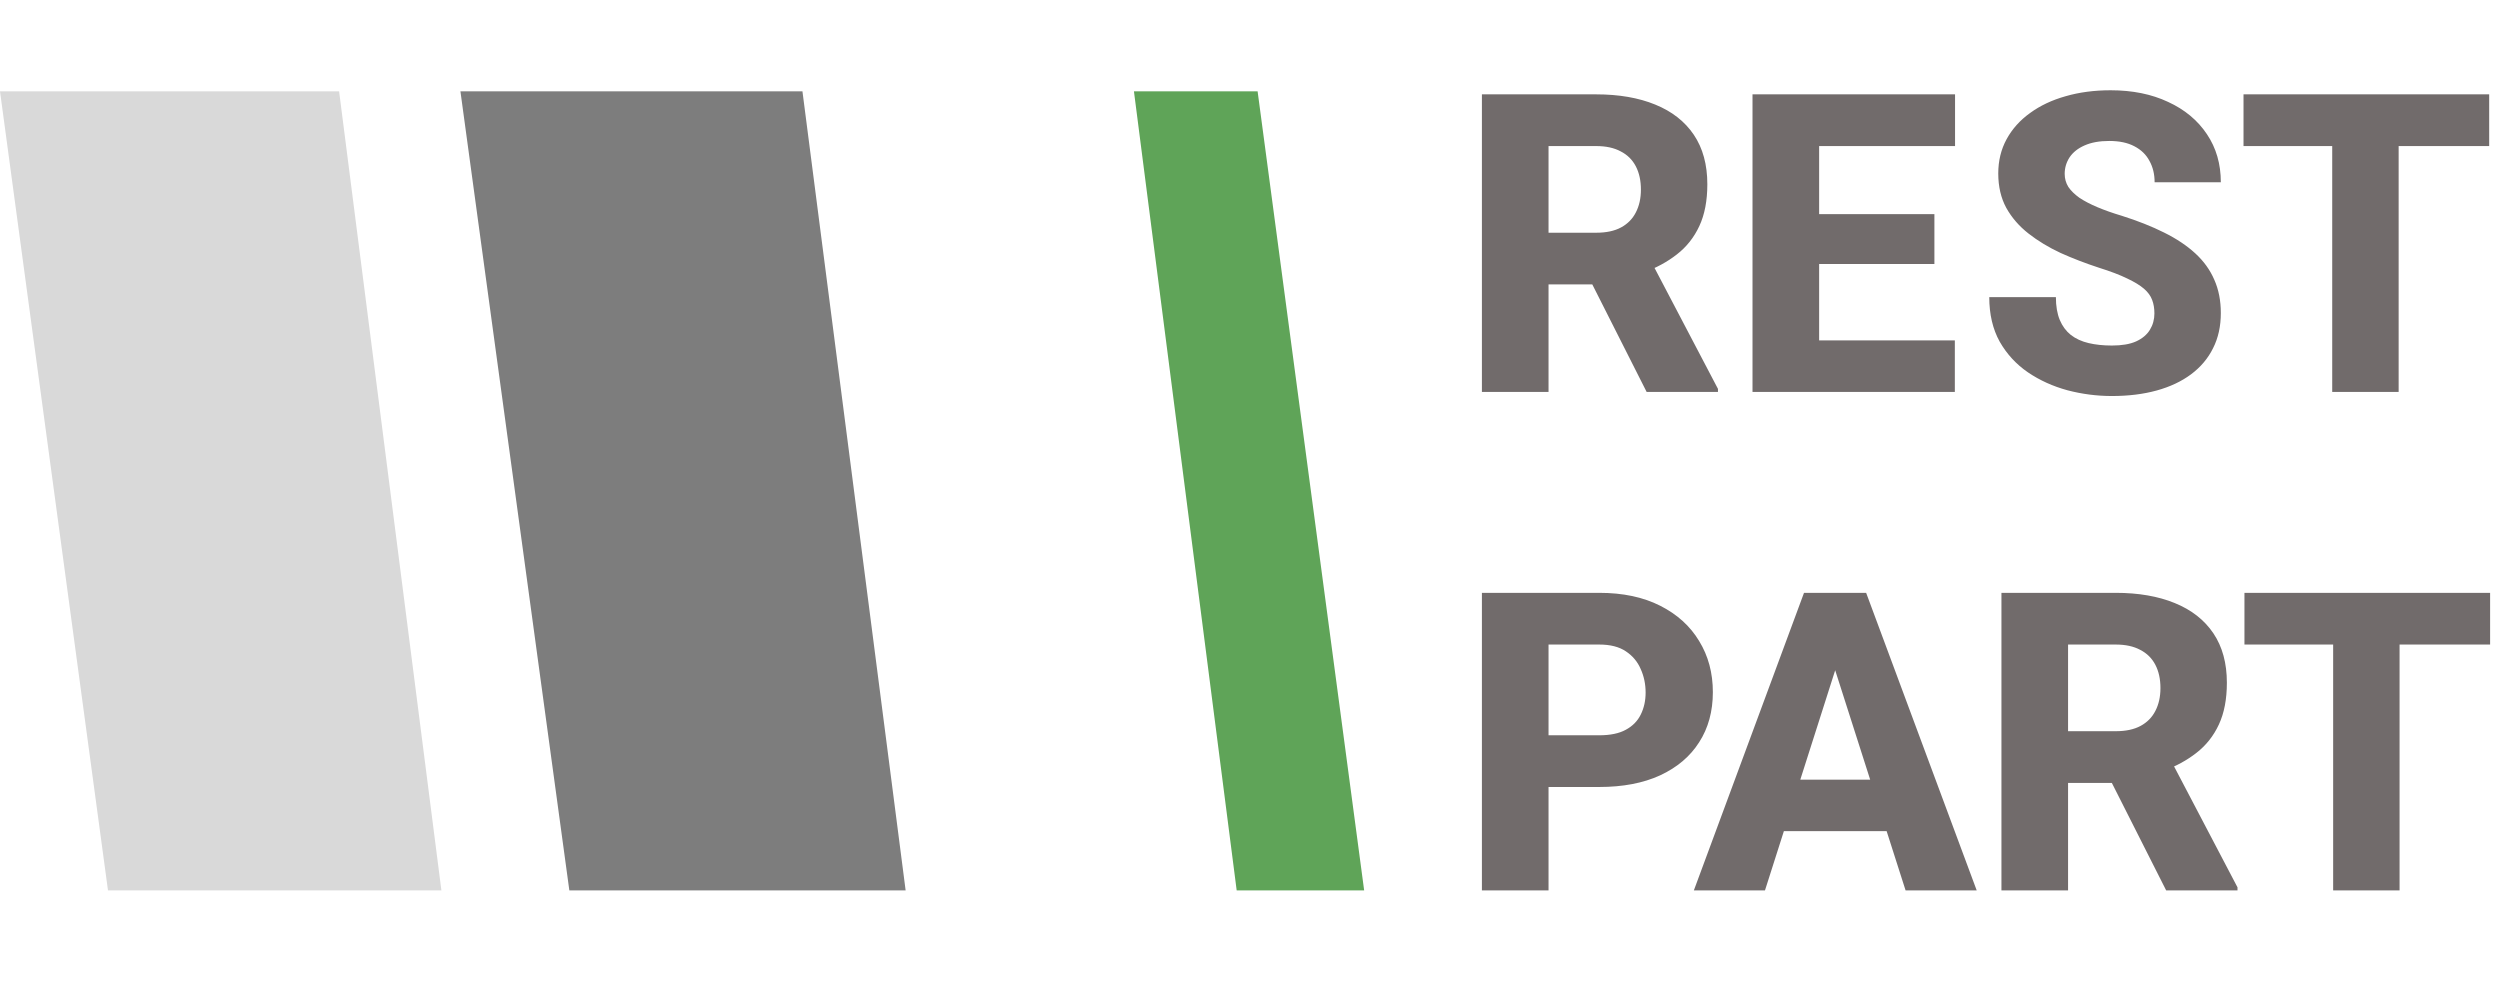
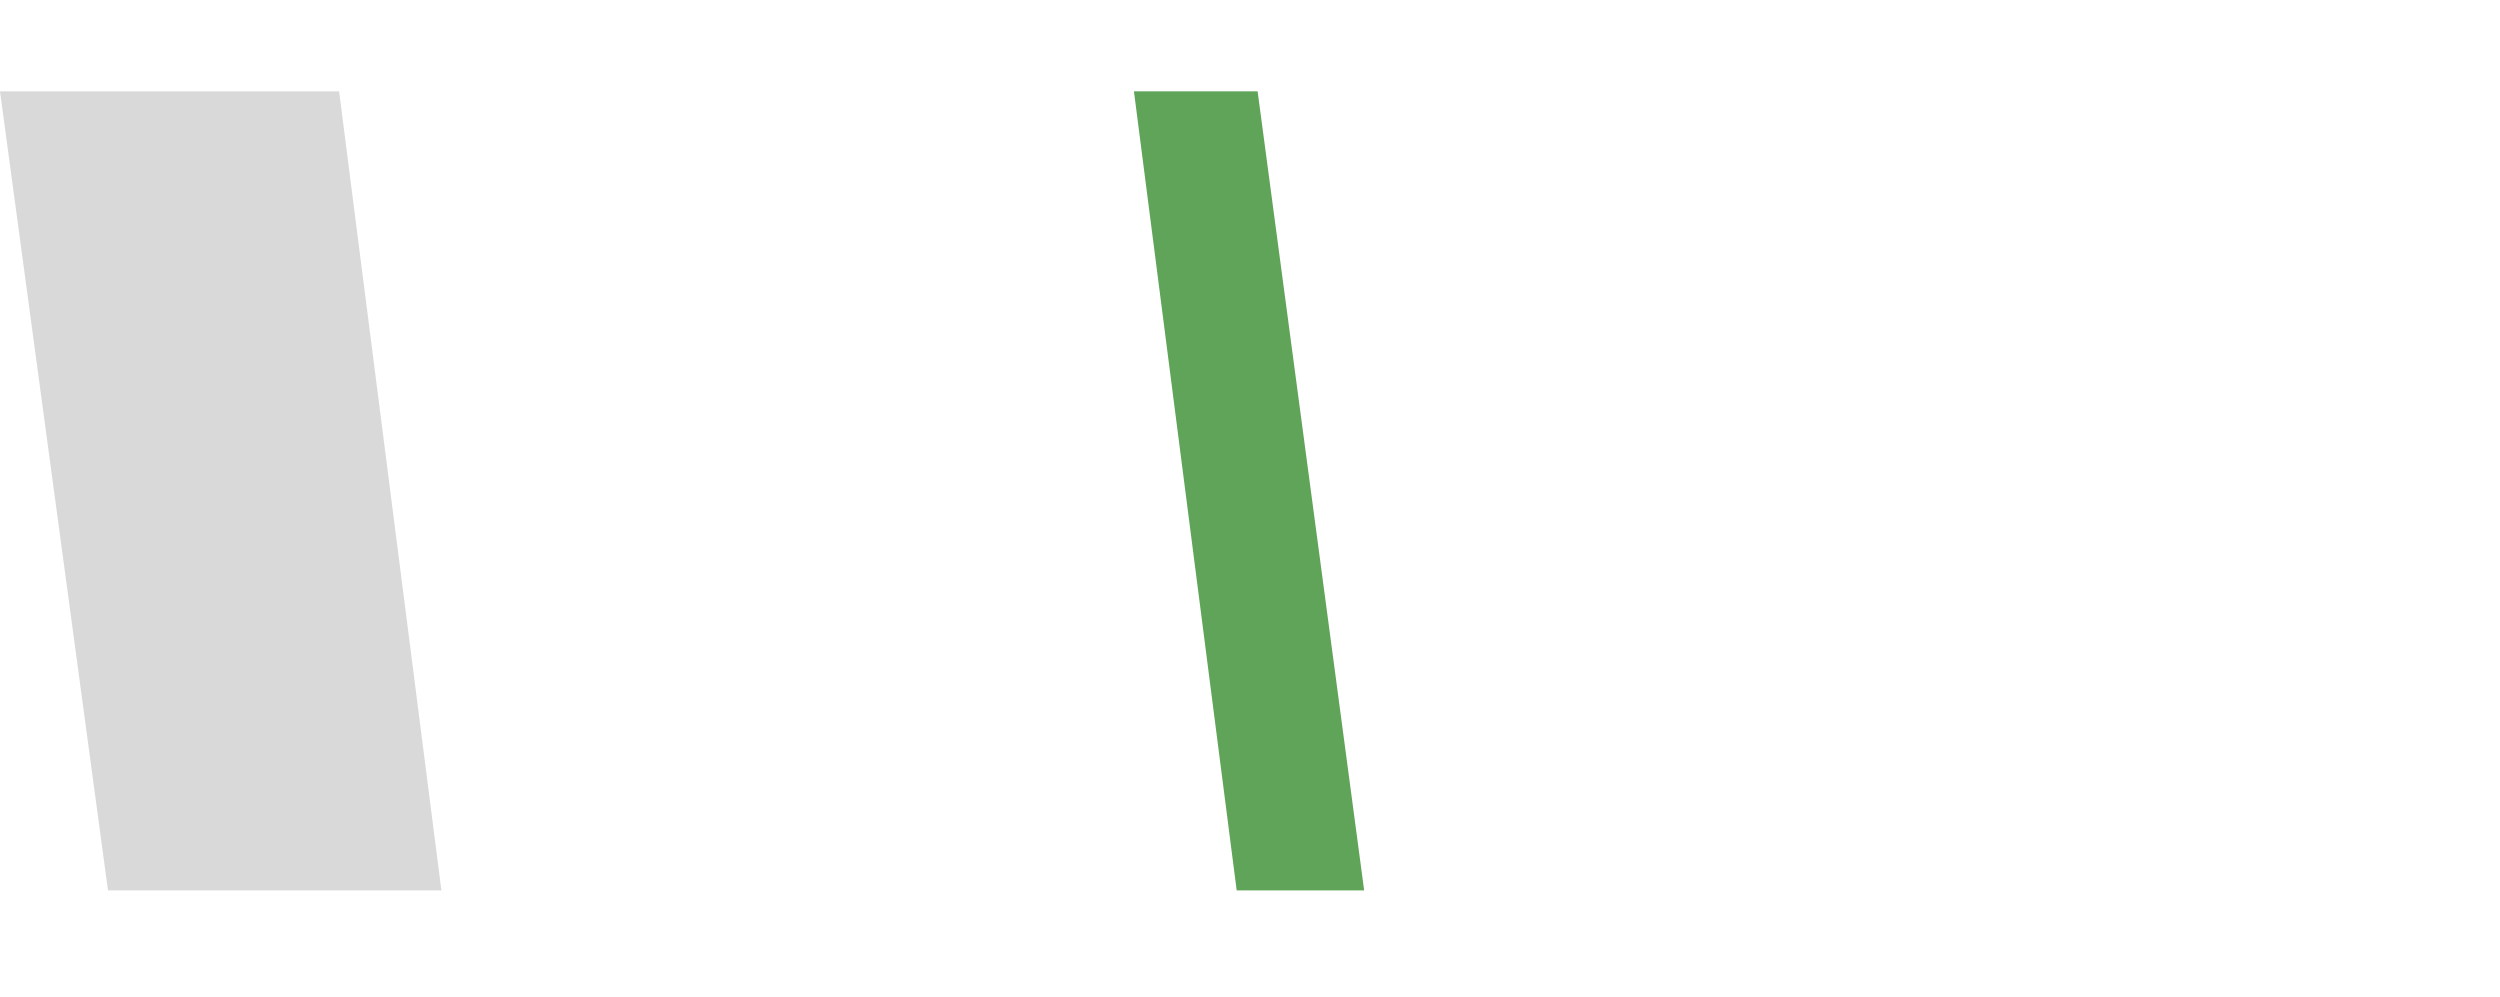
<svg xmlns="http://www.w3.org/2000/svg" width="657" height="262" viewBox="0 0 657 262" fill="none">
  <path d="M0 24H89.116L116 234H28.378L0 24Z" fill="#D9D9D9" />
-   <path d="M121 24H210.884L238 234H149.622L121 24Z" fill="#7D7D7D" />
-   <path d="M389.445 24.797H419.47C425.45 24.797 430.624 25.692 434.992 27.482C439.396 29.273 442.78 31.922 445.144 35.432C447.507 38.941 448.688 43.273 448.688 48.43C448.688 52.727 447.99 56.379 446.594 59.387C445.197 62.395 443.228 64.883 440.686 66.853C438.179 68.822 435.243 70.415 431.877 71.633L426.184 74.748H400.617L400.51 61.159H419.523C422.137 61.159 424.304 60.694 426.022 59.763C427.741 58.832 429.03 57.525 429.89 55.842C430.785 54.123 431.232 52.118 431.232 49.826C431.232 47.463 430.785 45.422 429.89 43.703C428.994 41.984 427.67 40.677 425.915 39.782C424.196 38.851 422.048 38.386 419.47 38.386H406.955V103H389.445V24.797ZM432.736 103L415.173 68.249L433.649 68.195L451.481 102.194V103H432.736ZM513.732 89.465V103H472.106V89.465H513.732ZM478.068 24.797V103H460.559V24.797H478.068ZM508.361 56.272V69.377H472.106V56.272H508.361ZM513.786 24.797V38.386H472.106V24.797H513.786ZM566.178 82.375C566.178 81.05 565.981 79.868 565.587 78.83C565.193 77.756 564.477 76.771 563.439 75.876C562.4 74.981 560.932 74.086 559.034 73.19C557.137 72.259 554.648 71.311 551.569 70.344C548.059 69.198 544.711 67.909 541.525 66.477C538.374 65.008 535.563 63.308 533.092 61.374C530.621 59.44 528.67 57.185 527.238 54.606C525.841 52.028 525.143 49.02 525.143 45.583C525.143 42.253 525.877 39.245 527.345 36.56C528.813 33.874 530.872 31.582 533.522 29.685C536.171 27.751 539.287 26.283 542.867 25.28C546.448 24.242 550.387 23.723 554.684 23.723C560.413 23.723 565.444 24.743 569.777 26.784C574.145 28.789 577.547 31.618 579.982 35.27C582.417 38.887 583.634 43.094 583.634 47.893H566.232C566.232 45.78 565.784 43.918 564.889 42.307C564.029 40.66 562.705 39.37 560.914 38.44C559.16 37.508 556.958 37.043 554.308 37.043C551.73 37.043 549.563 37.437 547.809 38.225C546.09 38.977 544.783 40.015 543.888 41.34C543.029 42.665 542.599 44.115 542.599 45.69C542.599 46.944 542.921 48.09 543.566 49.128C544.246 50.13 545.213 51.079 546.466 51.975C547.755 52.834 549.331 53.658 551.193 54.445C553.055 55.233 555.185 55.985 557.584 56.701C561.774 58.026 565.48 59.494 568.702 61.105C571.961 62.717 574.7 64.543 576.92 66.584C579.14 68.625 580.805 70.935 581.915 73.513C583.061 76.091 583.634 79.009 583.634 82.268C583.634 85.741 582.954 88.82 581.593 91.506C580.268 94.191 578.335 96.483 575.792 98.381C573.286 100.243 570.278 101.657 566.769 102.624C563.26 103.591 559.339 104.074 555.006 104.074C551.067 104.074 547.182 103.573 543.351 102.57C539.519 101.532 536.046 99.956 532.931 97.844C529.851 95.731 527.381 93.046 525.519 89.787C523.693 86.493 522.779 82.59 522.779 78.078H540.289C540.289 80.441 540.629 82.447 541.31 84.094C541.99 85.705 542.957 87.012 544.21 88.015C545.499 89.017 547.057 89.733 548.883 90.163C550.709 90.593 552.75 90.808 555.006 90.808C557.62 90.808 559.733 90.45 561.344 89.733C562.991 88.981 564.209 87.961 564.996 86.672C565.784 85.383 566.178 83.951 566.178 82.375ZM630.363 24.797V103H612.906V24.797H630.363ZM654.156 24.797V38.386H589.596V24.797H654.156ZM420.275 206.822H400.617V193.233H420.275C423.176 193.233 425.503 192.75 427.258 191.783C429.048 190.816 430.355 189.492 431.179 187.809C432.038 186.09 432.468 184.156 432.468 182.008C432.468 179.788 432.038 177.729 431.179 175.831C430.355 173.897 429.048 172.34 427.258 171.158C425.503 169.977 423.176 169.386 420.275 169.386H406.955V234H389.445V155.797H420.275C426.506 155.797 431.841 156.925 436.281 159.181C440.757 161.437 444.177 164.534 446.54 168.473C448.939 172.376 450.139 176.852 450.139 181.9C450.139 186.949 448.939 191.336 446.54 195.06C444.177 198.784 440.757 201.684 436.281 203.761C431.841 205.802 426.506 206.822 420.275 206.822ZM484.03 170.675L463.835 234H445.144L474.094 155.797H485.91L484.03 170.675ZM500.788 234L480.539 170.675L478.444 155.797H490.422L519.479 234H500.788ZM499.929 204.889V218.424H459.162V204.889H499.929ZM525.979 155.797H556.003C561.983 155.797 567.157 156.692 571.525 158.482C575.93 160.273 579.313 162.923 581.677 166.432C584.04 169.941 585.222 174.273 585.222 179.43C585.222 183.727 584.523 187.379 583.127 190.387C581.73 193.395 579.761 195.883 577.219 197.853C574.712 199.822 571.776 201.415 568.41 202.633L562.717 205.748H537.15L537.043 192.159H556.057C558.671 192.159 560.837 191.694 562.556 190.763C564.274 189.832 565.563 188.525 566.423 186.842C567.318 185.123 567.766 183.118 567.766 180.826C567.766 178.463 567.318 176.422 566.423 174.703C565.528 172.984 564.203 171.677 562.448 170.782C560.729 169.851 558.581 169.386 556.003 169.386H543.488V234H525.979V155.797ZM569.27 234L551.706 199.249L570.183 199.195L588.015 233.194V234H569.27ZM630.607 155.797V234H613.151V155.797H630.607ZM654.401 155.797V169.386H589.841V155.797H654.401Z" fill="#716B6B" />
  <path d="M298 24H330.5L358.5 234H325L298 24Z" fill="#5FA458" />
</svg>